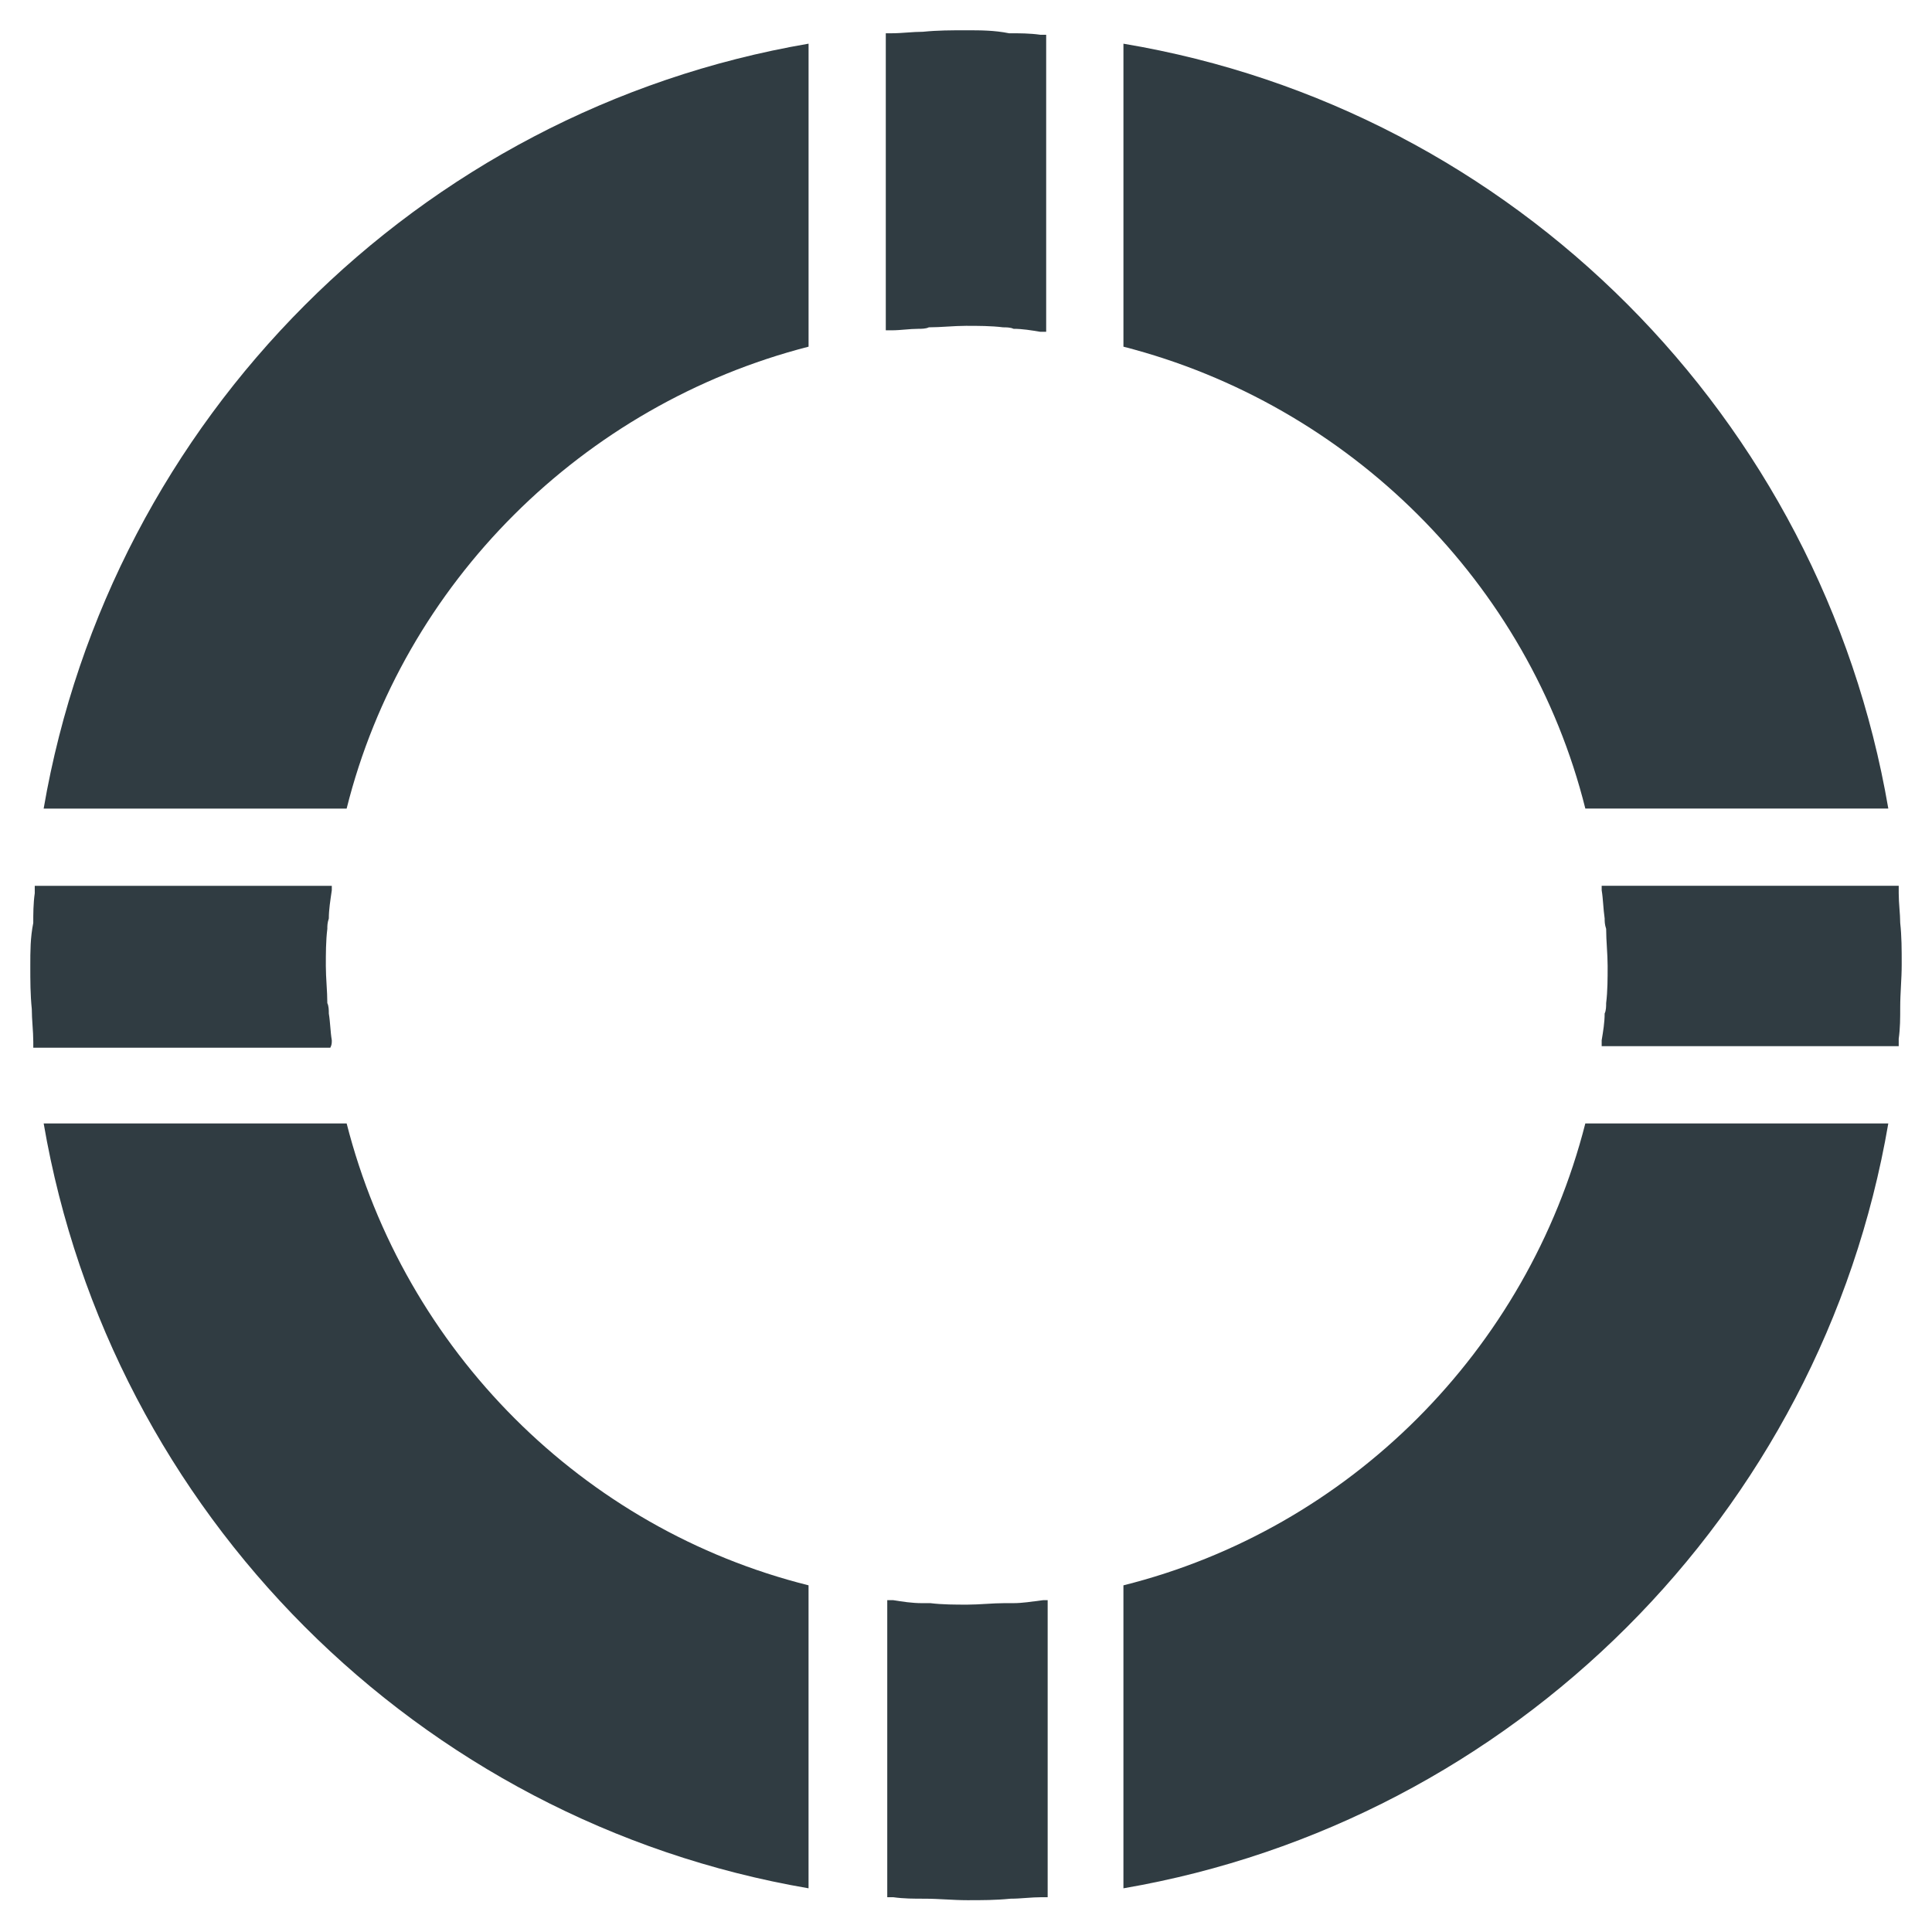
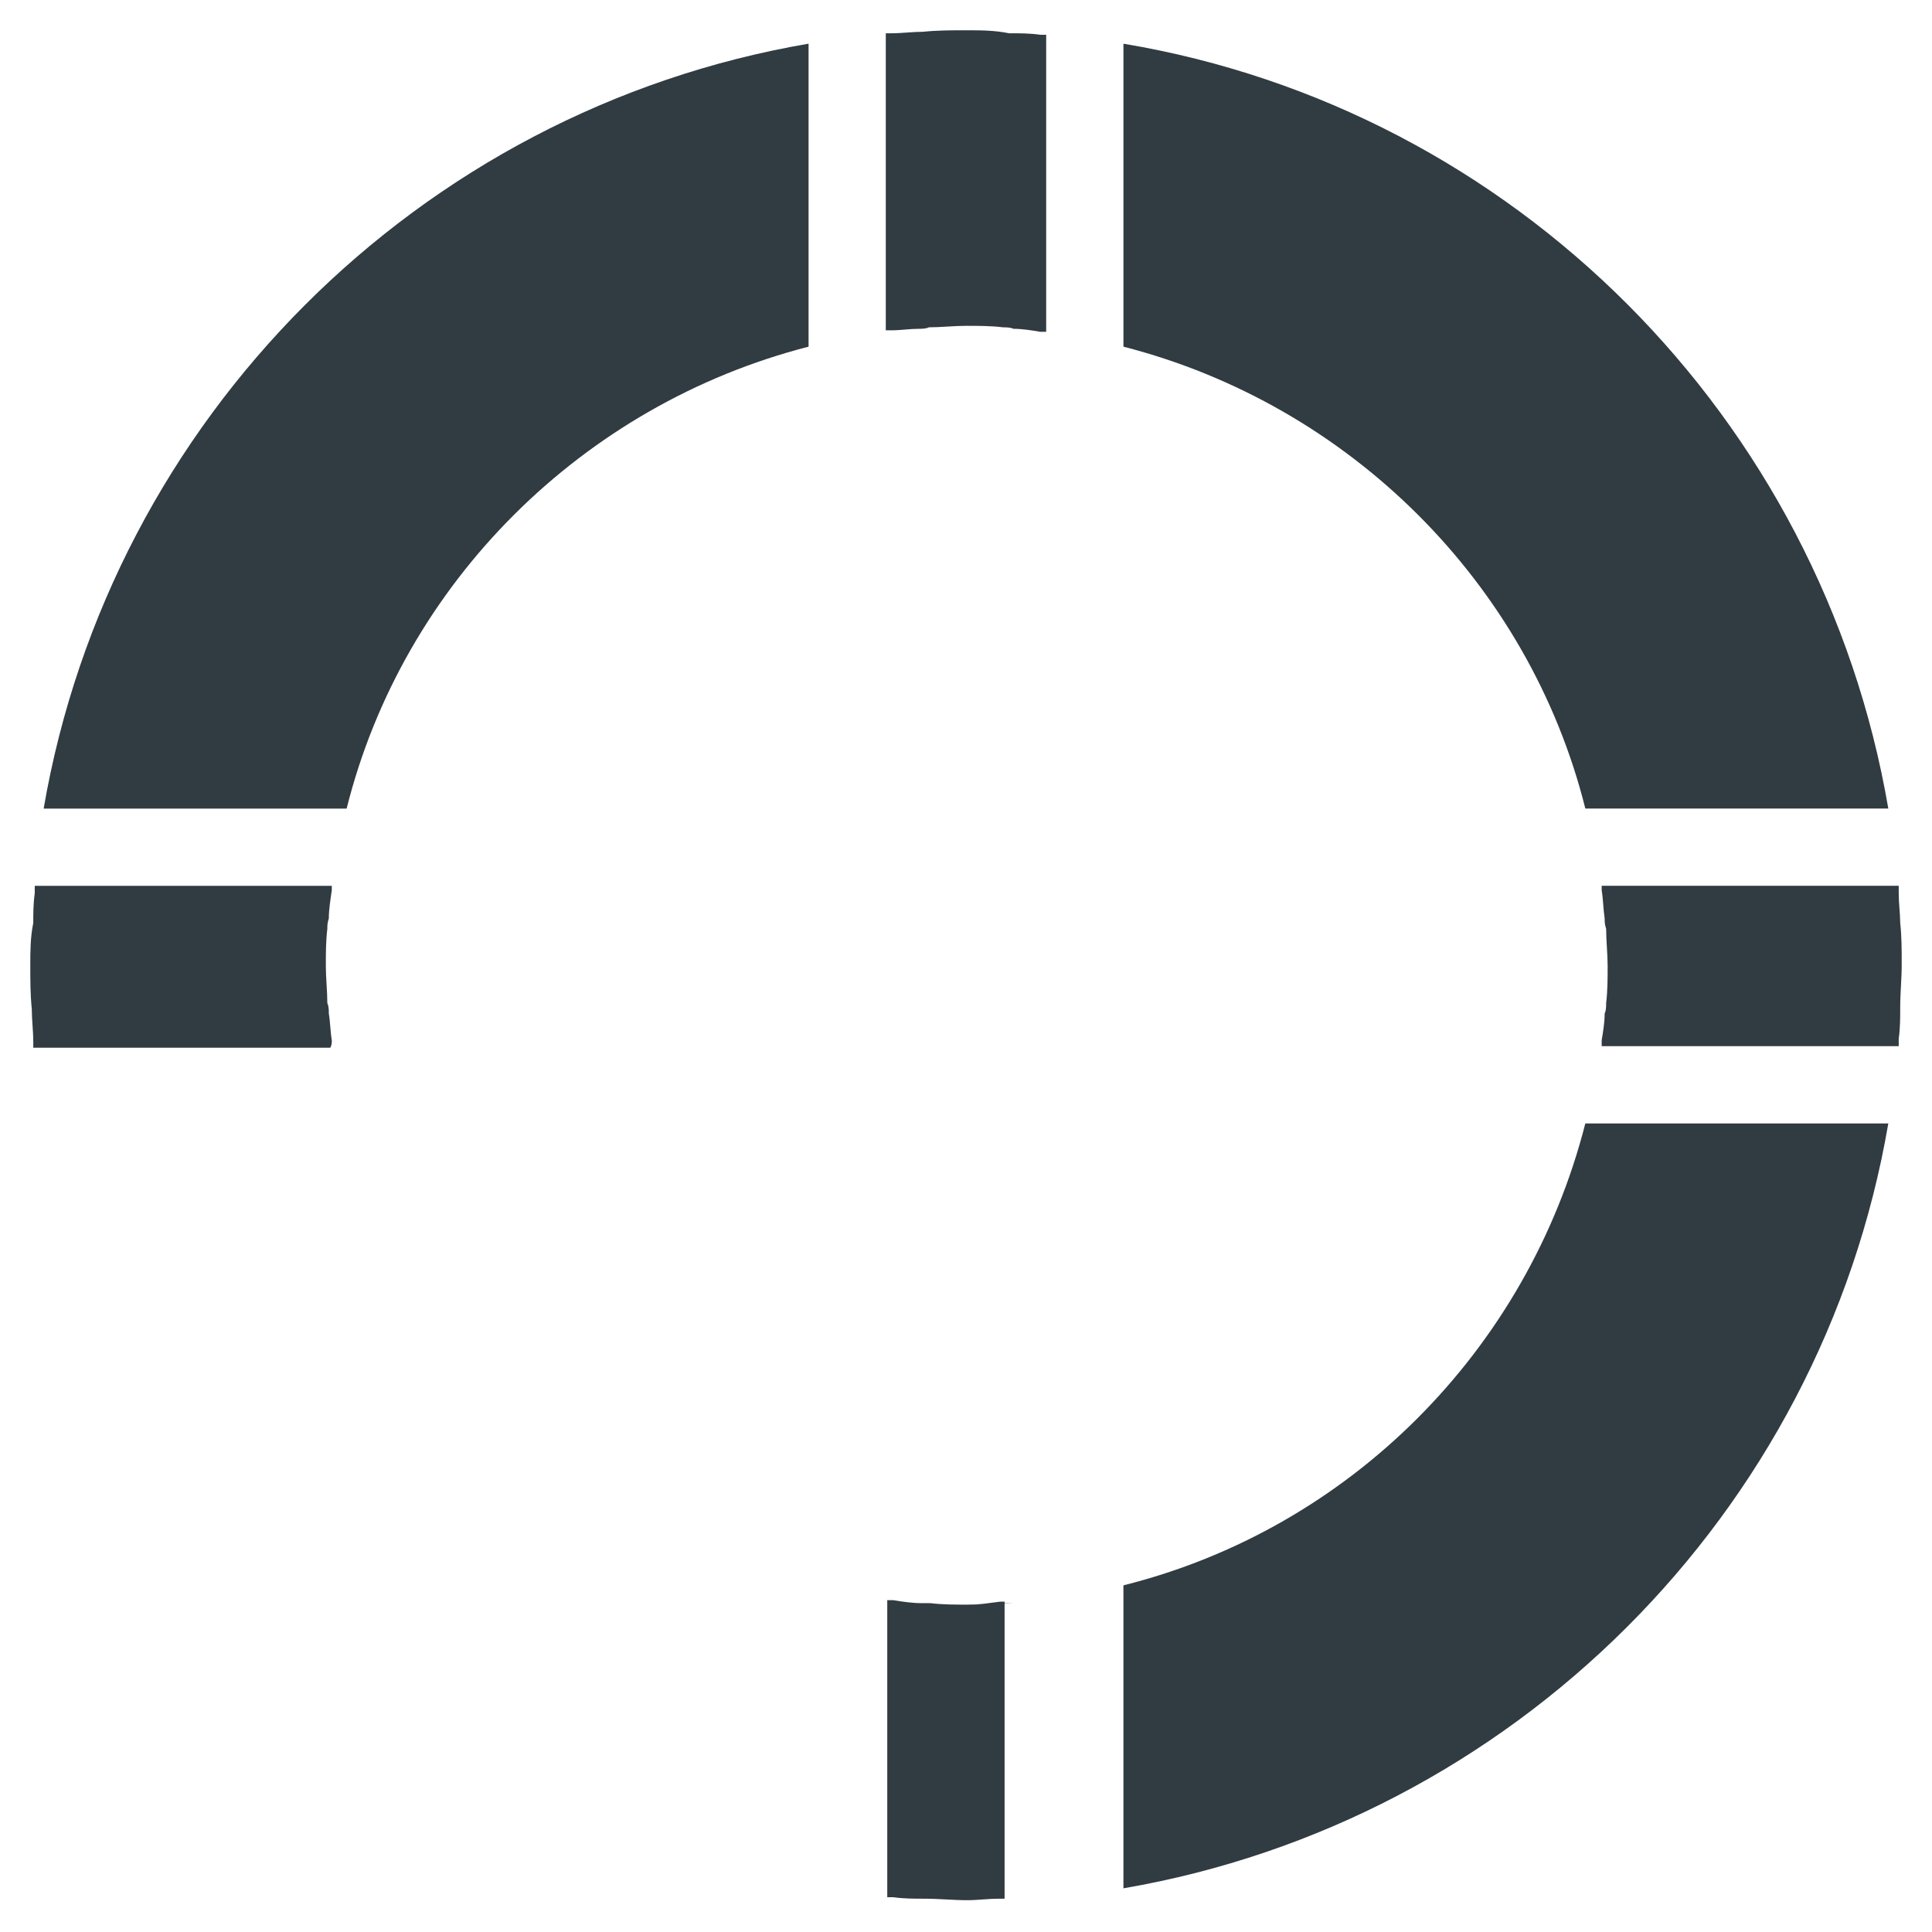
<svg xmlns="http://www.w3.org/2000/svg" width="800px" height="800px" version="1.1" viewBox="144 144 512 512">
  <g fill="#303c42">
    <path d="m564.13 358.28h80.293c-17.711-103.52-99.188-185.39-202.7-202.7v80.293c59.828 15.352 107.45 62.582 122.41 122.41z" />
-     <path d="m412.59 568.85h-2.363c-3.148 0-6.691 0.395-9.84 0.395s-6.691 0-9.84-0.395h-2.363c-2.363 0-5.117-0.395-7.477-0.789h-1.574v78.719h1.574c2.754 0.395 5.512 0.395 8.266 0.395 3.938 0 7.477 0.395 11.414 0.395s7.477 0 11.414-0.395c2.754 0 5.512-0.395 8.266-0.395h1.574v-78.719h-1.18c-3.148 0.398-5.508 0.789-7.871 0.789z" />
-     <path d="m235.87 441.72h-80.297c17.711 103.12 99.188 184.99 202.7 202.7v-80.293c-59.824-14.957-107.05-62.188-122.41-122.41z" />
+     <path d="m412.59 568.85h-2.363c-3.148 0-6.691 0.395-9.84 0.395s-6.691 0-9.84-0.395h-2.363c-2.363 0-5.117-0.395-7.477-0.789h-1.574v78.719h1.574c2.754 0.395 5.512 0.395 8.266 0.395 3.938 0 7.477 0.395 11.414 0.395c2.754 0 5.512-0.395 8.266-0.395h1.574v-78.719h-1.18c-3.148 0.398-5.508 0.789-7.871 0.789z" />
    <path d="m387.4 231.14c0.789 0 1.969 0 2.754-0.395 3.148 0 6.691-0.395 9.84-0.395 3.148 0 6.691 0 9.84 0.395 0.789 0 1.969 0 2.754 0.395 2.363 0 4.723 0.395 7.086 0.789h1.574v-78.719h-1.574c-2.754-0.395-5.512-0.395-8.266-0.395-3.934-0.789-7.477-0.789-11.41-0.789-3.938 0-7.477 0-11.414 0.395-2.754 0-5.512 0.395-8.266 0.395h-1.574v78.719h1.574c2.359 0 4.723-0.395 7.082-0.395z" />
    <path d="m358.28 235.87v-80.297c-103.52 17.715-184.99 99.582-202.71 202.71h80.293c14.961-59.828 62.586-107.06 122.41-122.41z" />
    <path d="m231.93 419.68c-0.395-2.363-0.395-4.723-0.789-7.086 0-0.789 0-1.969-0.395-2.754 0-3.148-0.395-6.691-0.395-9.84s0-6.691 0.395-9.84c0-0.789 0-1.574 0.395-2.754 0-2.363 0.395-4.723 0.789-7.477v-1.18h-78.719v1.969c-0.395 2.754-0.395 5.512-0.395 7.871-0.785 3.93-0.785 7.473-0.785 11.41s0 7.477 0.395 11.414c0 2.754 0.395 5.902 0.395 8.66v1.574h78.719c0.391-0.789 0.391-1.184 0.391-1.969z" />
    <path d="m647.18 380.71v-1.969h-78.719v1.18c0.395 2.363 0.395 4.723 0.789 7.477 0 0.789 0 1.574 0.395 2.754 0 3.148 0.395 6.691 0.395 9.84 0 3.148 0 6.691-0.395 9.84 0 0.789 0 1.969-0.395 2.754 0 2.363-0.395 4.723-0.789 7.086v1.574h78.719v-1.969c0.395-2.754 0.395-5.512 0.395-8.266 0-3.938 0.395-7.477 0.395-11.414s0-7.477-0.395-11.02c0-2.356-0.395-5.109-0.395-7.867z" />
    <path d="m441.72 564.13v80.293c103.12-17.711 184.99-99.188 202.7-202.7h-80.293c-15.348 60.223-62.582 107.45-122.41 122.41z" />
  </g>
</svg>